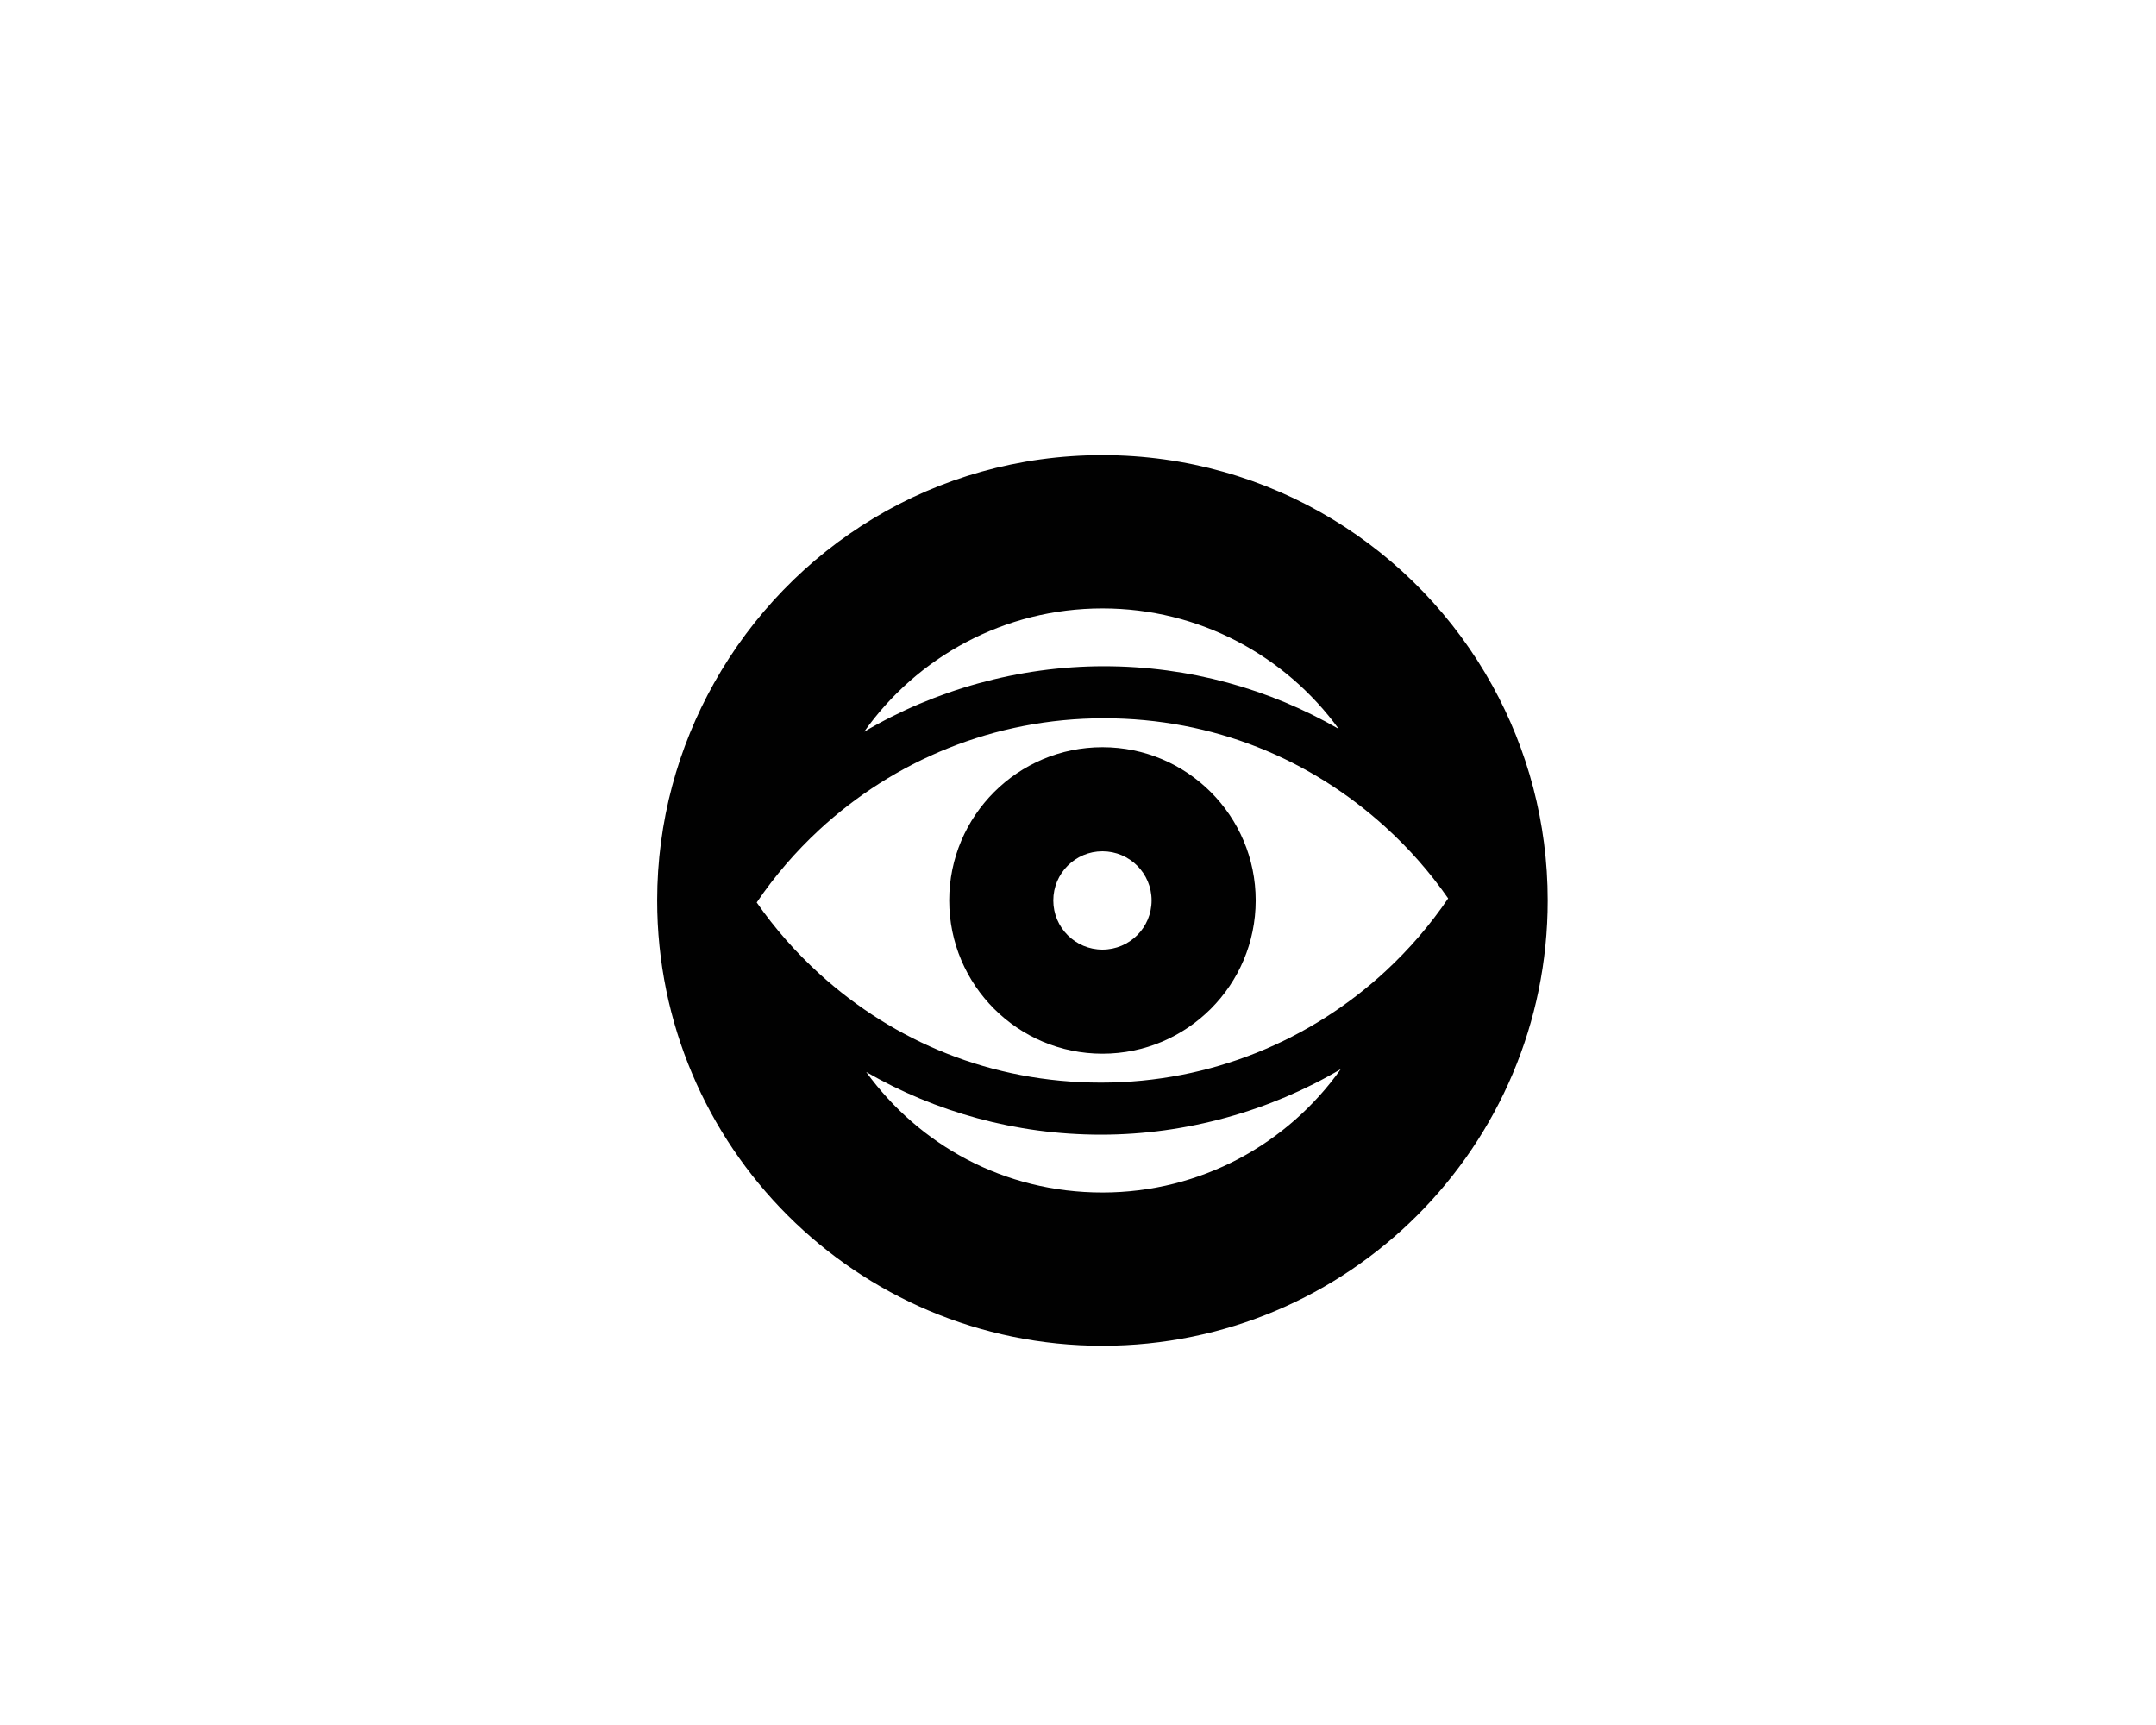
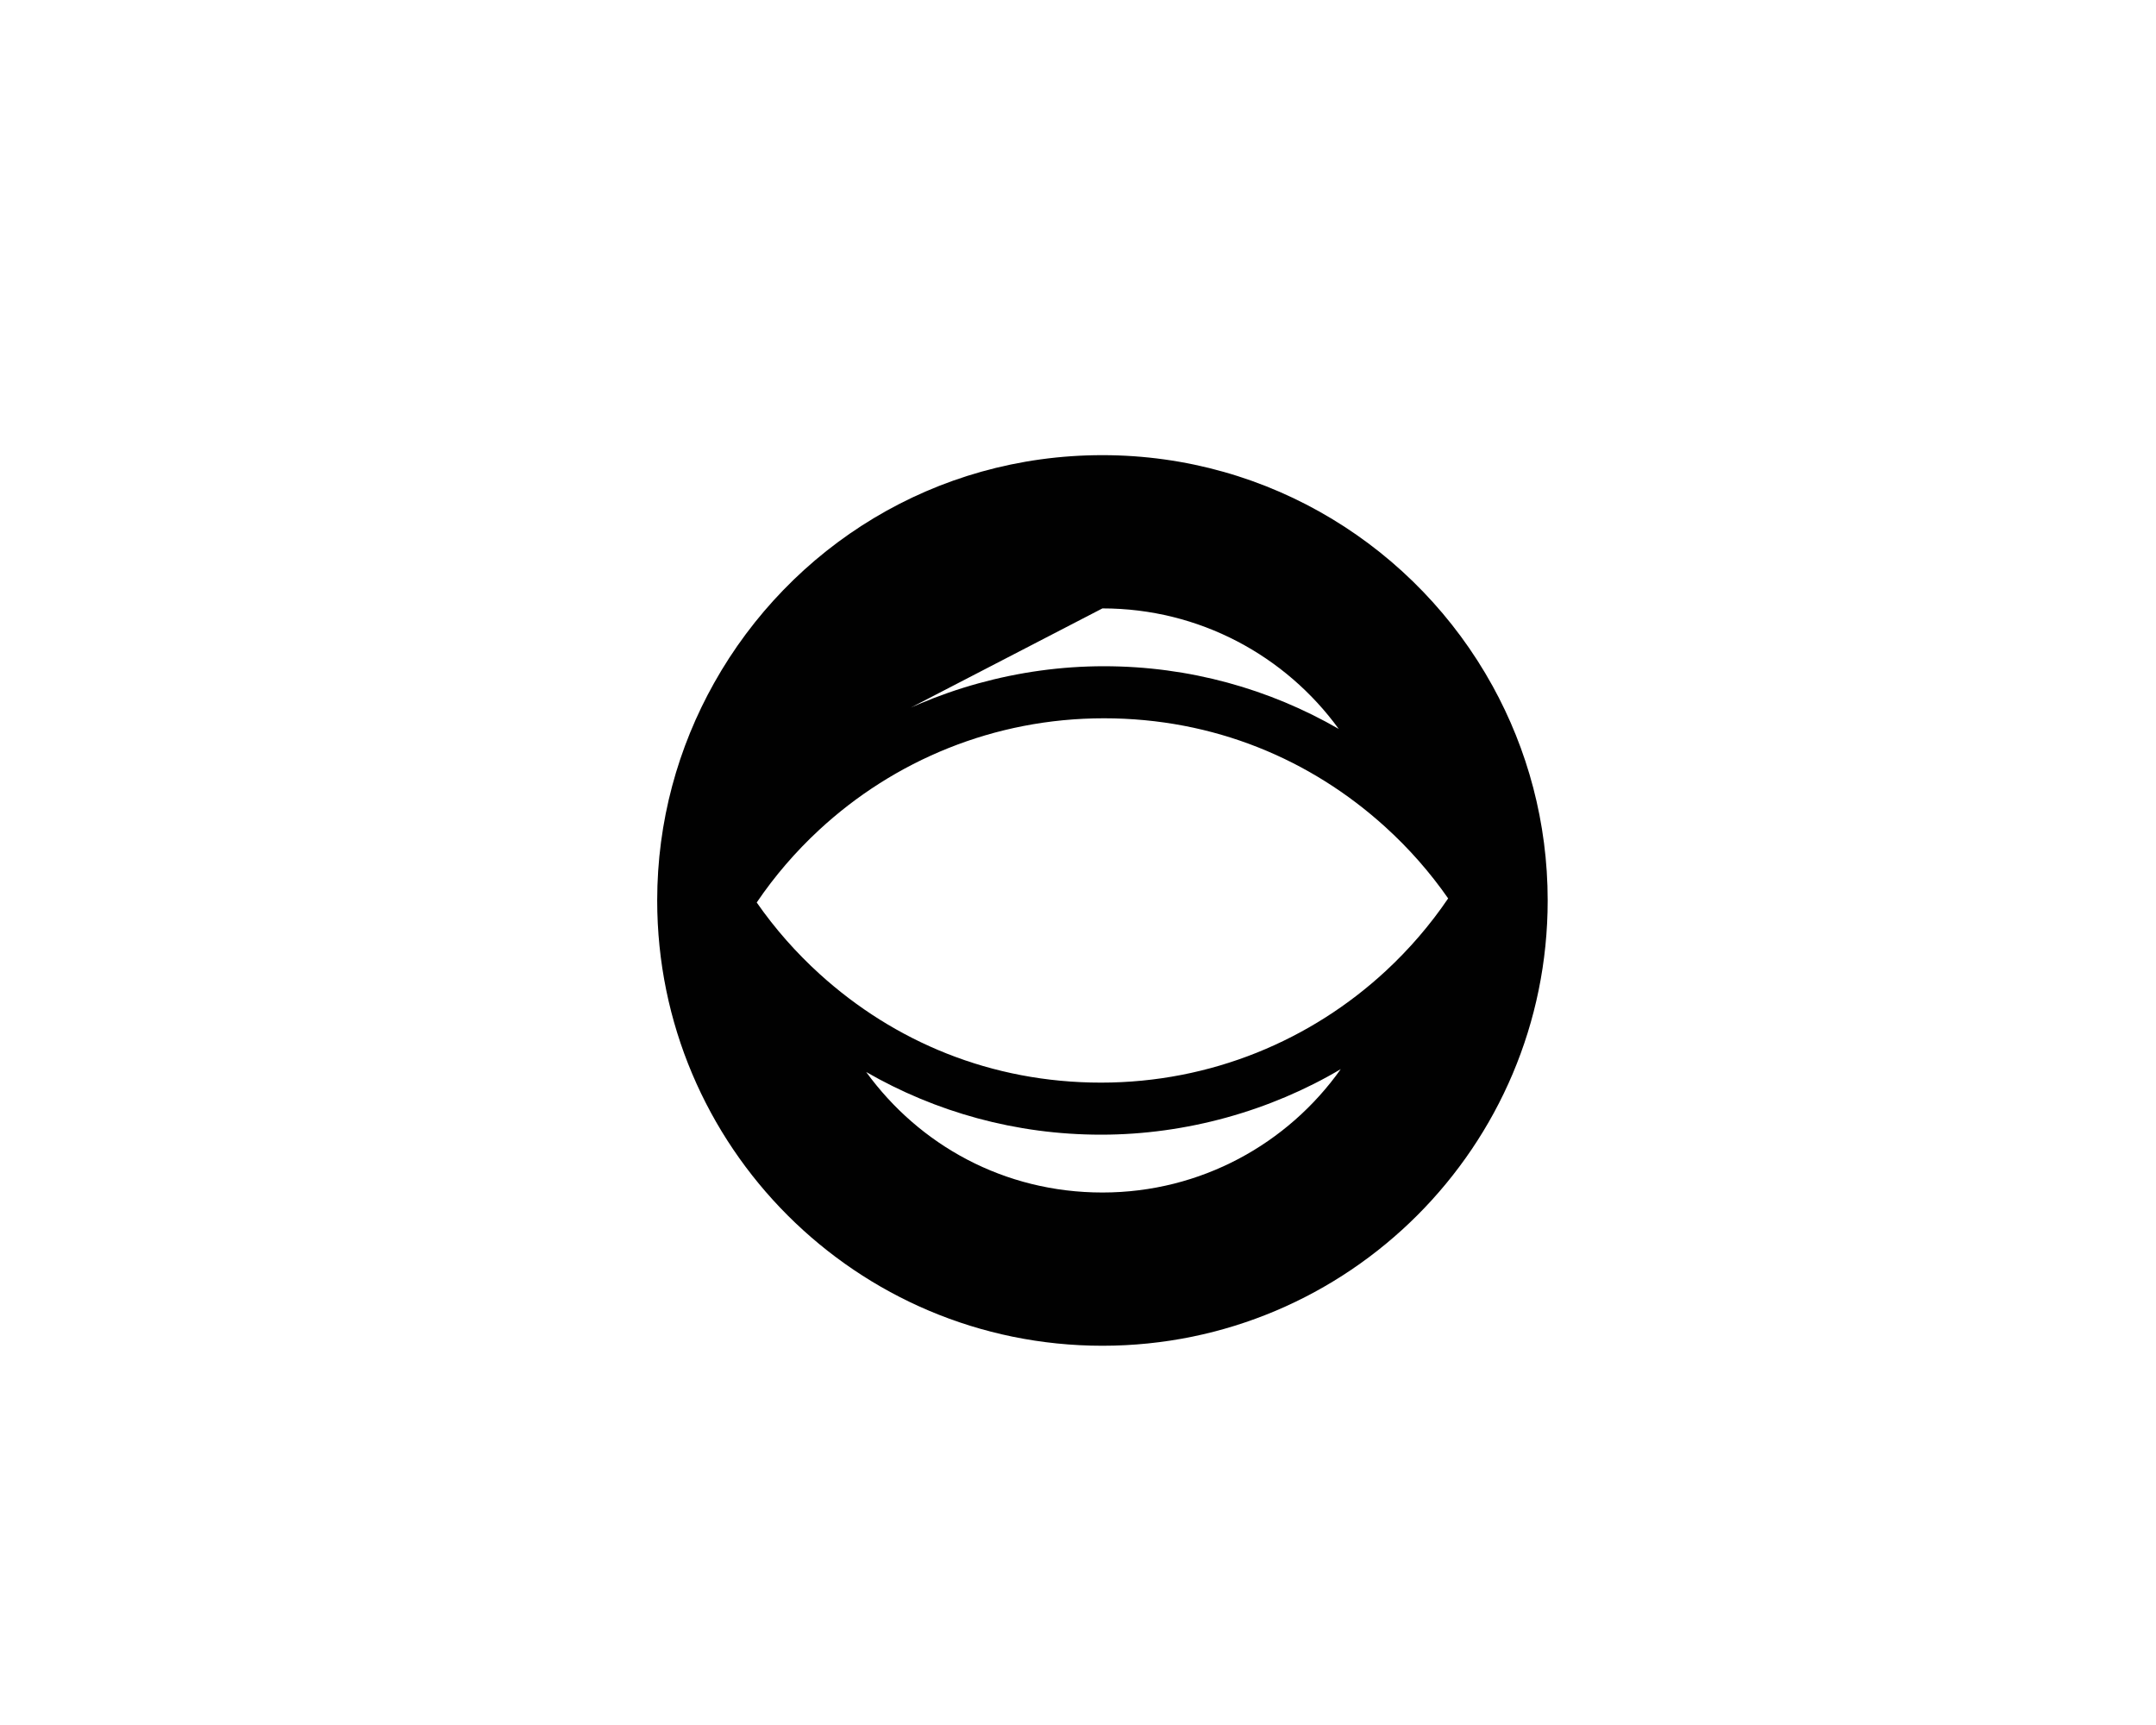
<svg xmlns="http://www.w3.org/2000/svg" id="Layer_1" data-name="Layer 1" viewBox="0 0 1280 1024">
  <defs>
    <style>      .cls-1 {        fill: #010101;      }    </style>
  </defs>
-   <path class="cls-1" d="M745.49,534.53c0-50.24-40.73-90.97-90.97-90.97s-90.98,40.73-90.98,90.97,40.73,90.98,90.98,90.98,90.97-40.73,90.97-90.98ZM625.33,534.53c0-16.12,13.06-29.18,29.18-29.18s29.18,13.06,29.18,29.18-13.06,29.18-29.18,29.18-29.18-13.06-29.18-29.18Z" />
-   <path class="cls-1" d="M886.05,407.06c-45.01-81.57-131.79-136.87-231.54-136.87s-185.25,54.56-230.52,135.19c-21.45,38.21-33.82,82.21-33.82,129.15,0,145.99,118.35,264.34,264.34,264.34s264.34-118.35,264.34-264.34c0-46.24-11.94-89.66-32.8-127.48ZM654.51,361.16c57.69,0,108.76,28.2,140.28,71.54h0c-41.04-23.66-88.64-37.21-139.42-37.21s-100.65,14.2-142.34,38.91c31.41-44.3,83.05-73.24,141.49-73.24ZM796,634.66c-31.41,44.3-83.05,73.24-141.49,73.24s-108.76-28.2-140.27-71.54c41.04,23.66,88.64,37.21,139.42,37.21s100.65-14.2,142.35-38.91h0ZM822.77,576.34c-44.4,41.15-103.81,66.33-169.12,66.33s-122.78-24.38-166.92-64.37c-14.03-12.71-26.62-26.98-37.47-42.56,10.67-15.73,23.1-30.15,36.99-43.02,44.4-41.15,103.81-66.33,169.12-66.33s122.78,24.38,166.92,64.37c14.03,12.71,26.62,26.98,37.47,42.56-10.67,15.72-23.1,30.15-36.99,43.02Z" />
+   <path class="cls-1" d="M886.05,407.06c-45.01-81.57-131.79-136.87-231.54-136.87s-185.25,54.56-230.52,135.19c-21.45,38.21-33.82,82.21-33.82,129.15,0,145.99,118.35,264.34,264.34,264.34s264.34-118.35,264.34-264.34c0-46.24-11.94-89.66-32.8-127.48ZM654.51,361.16c57.69,0,108.76,28.2,140.28,71.54h0c-41.04-23.66-88.64-37.21-139.42-37.21s-100.65,14.2-142.34,38.91ZM796,634.66c-31.41,44.3-83.05,73.24-141.49,73.24s-108.76-28.2-140.27-71.54c41.04,23.66,88.64,37.21,139.42,37.21s100.65-14.2,142.35-38.91h0ZM822.77,576.34c-44.4,41.15-103.81,66.33-169.12,66.33s-122.78-24.38-166.92-64.37c-14.03-12.71-26.62-26.98-37.47-42.56,10.67-15.73,23.1-30.15,36.99-43.02,44.4-41.15,103.81-66.33,169.12-66.33s122.78,24.38,166.92,64.37c14.03,12.71,26.62,26.98,37.47,42.56-10.67,15.72-23.1,30.15-36.99,43.02Z" />
</svg>